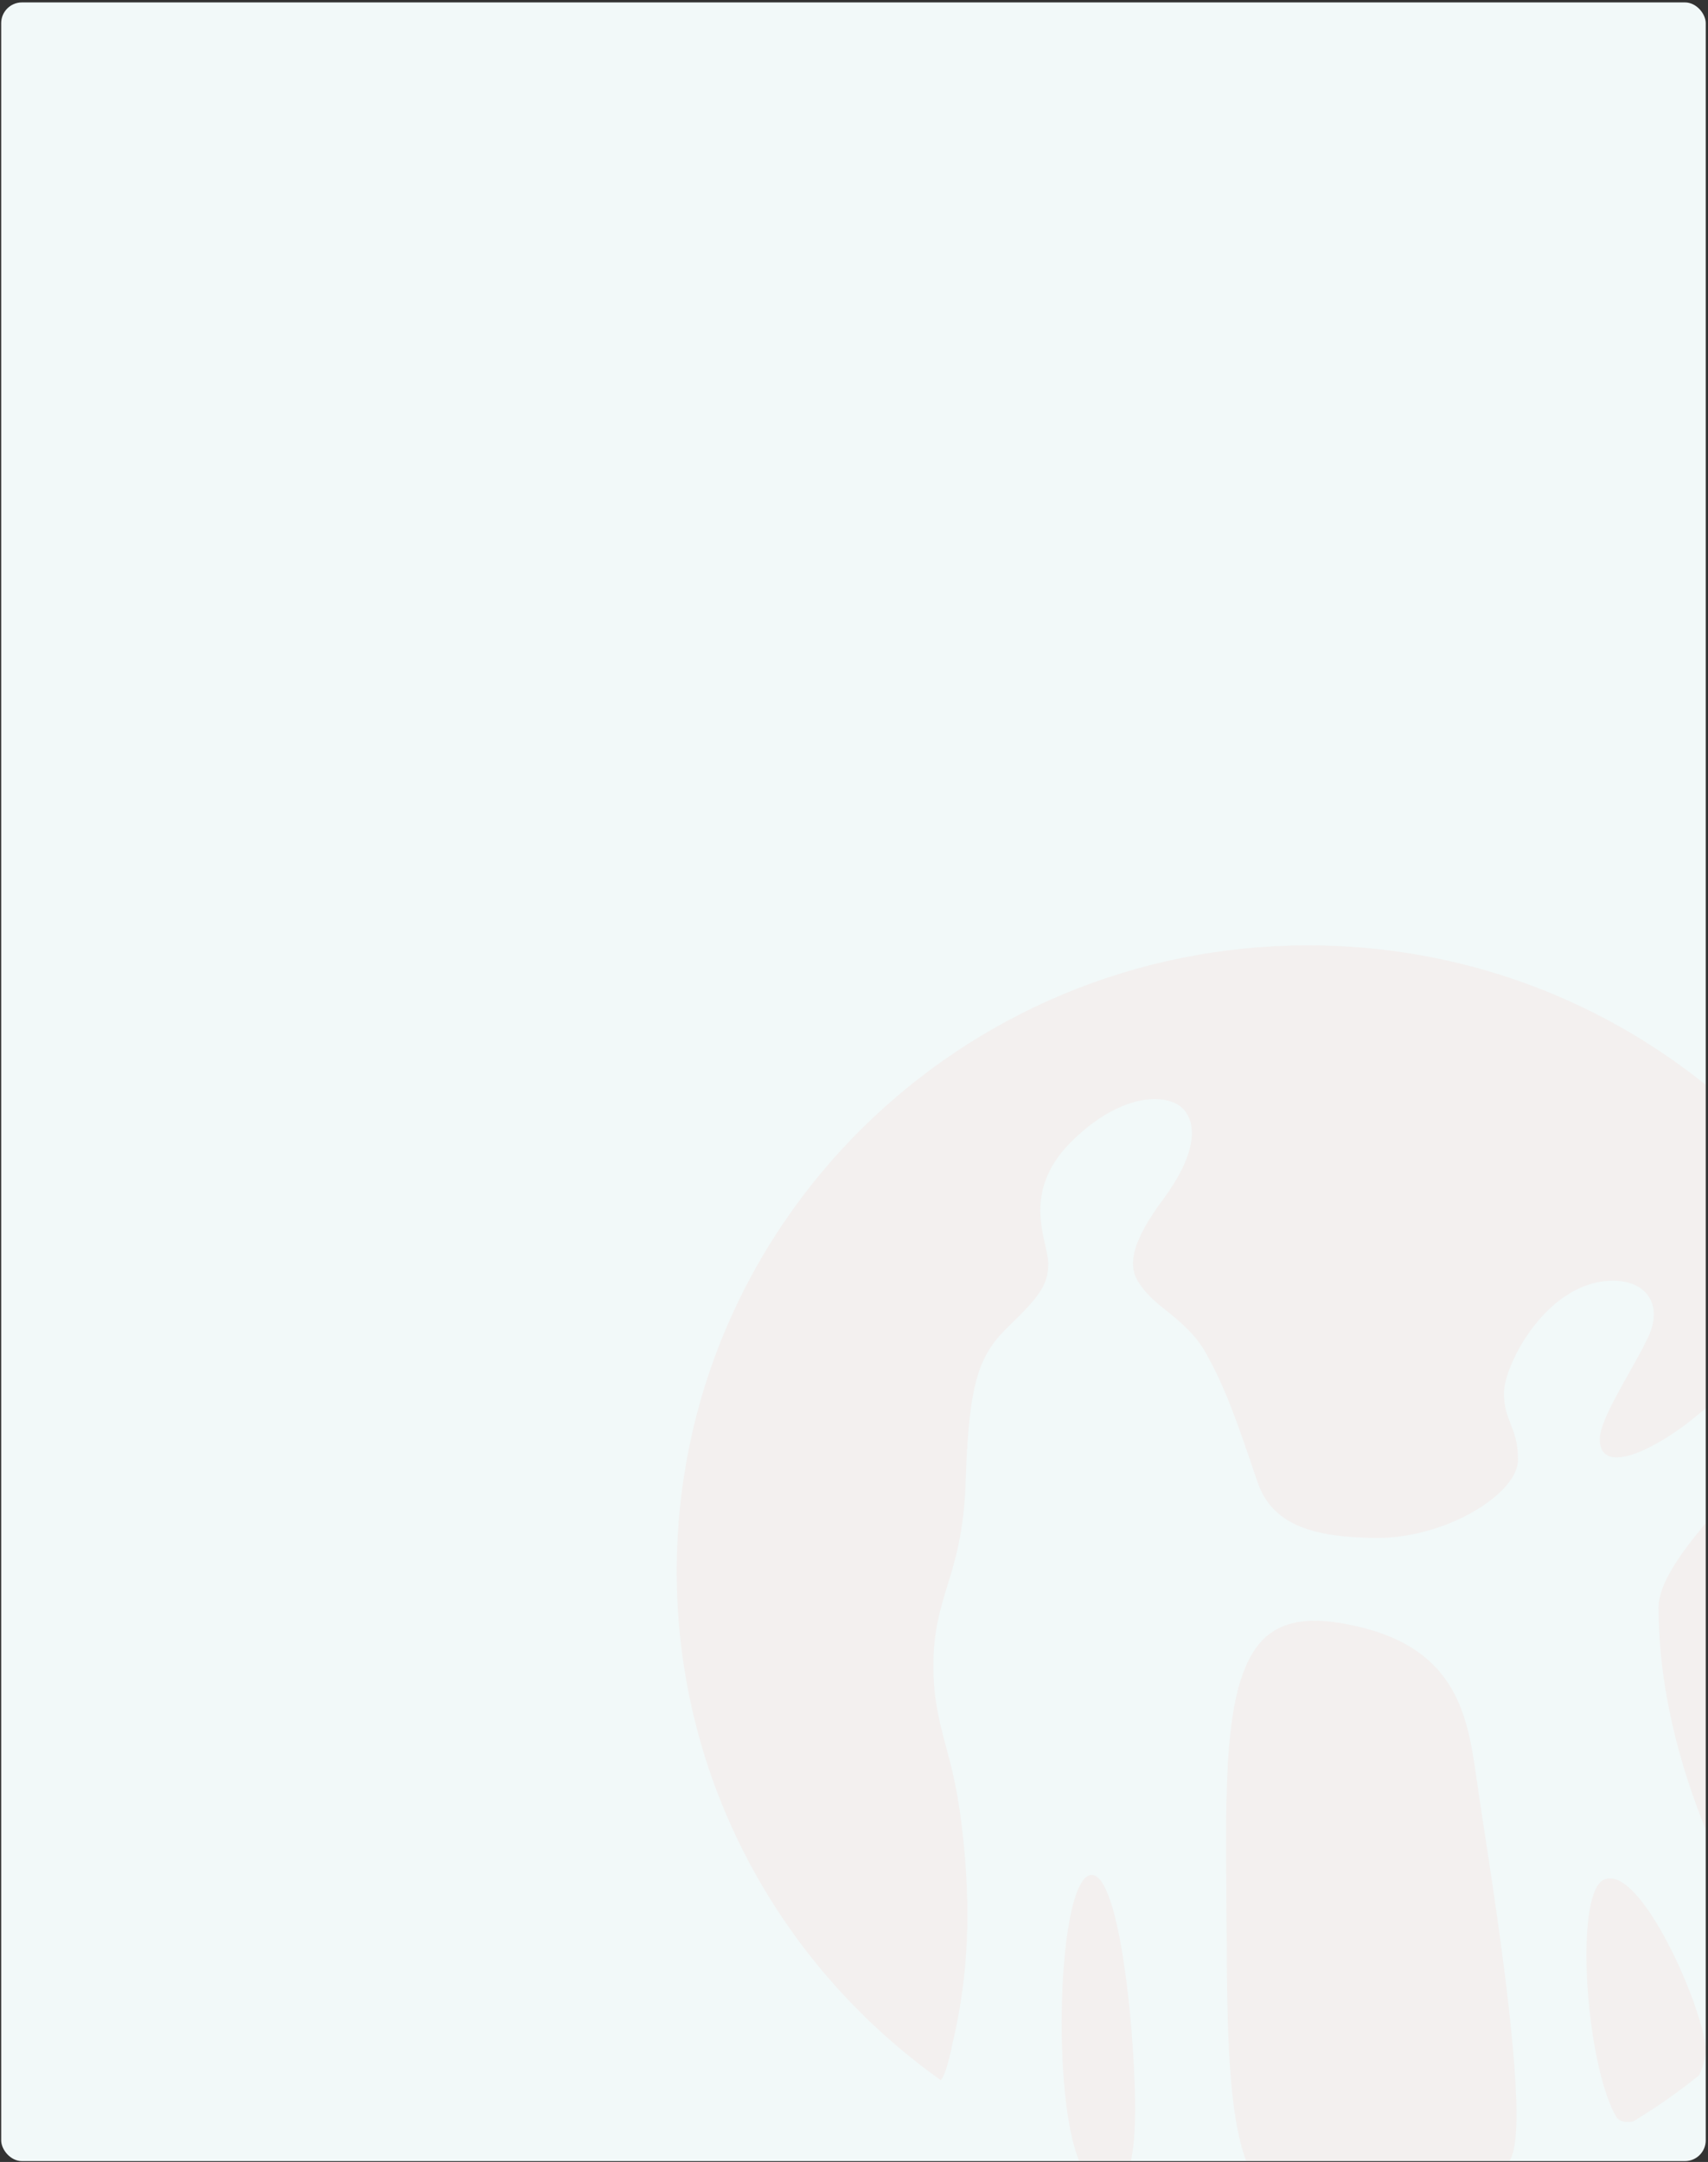
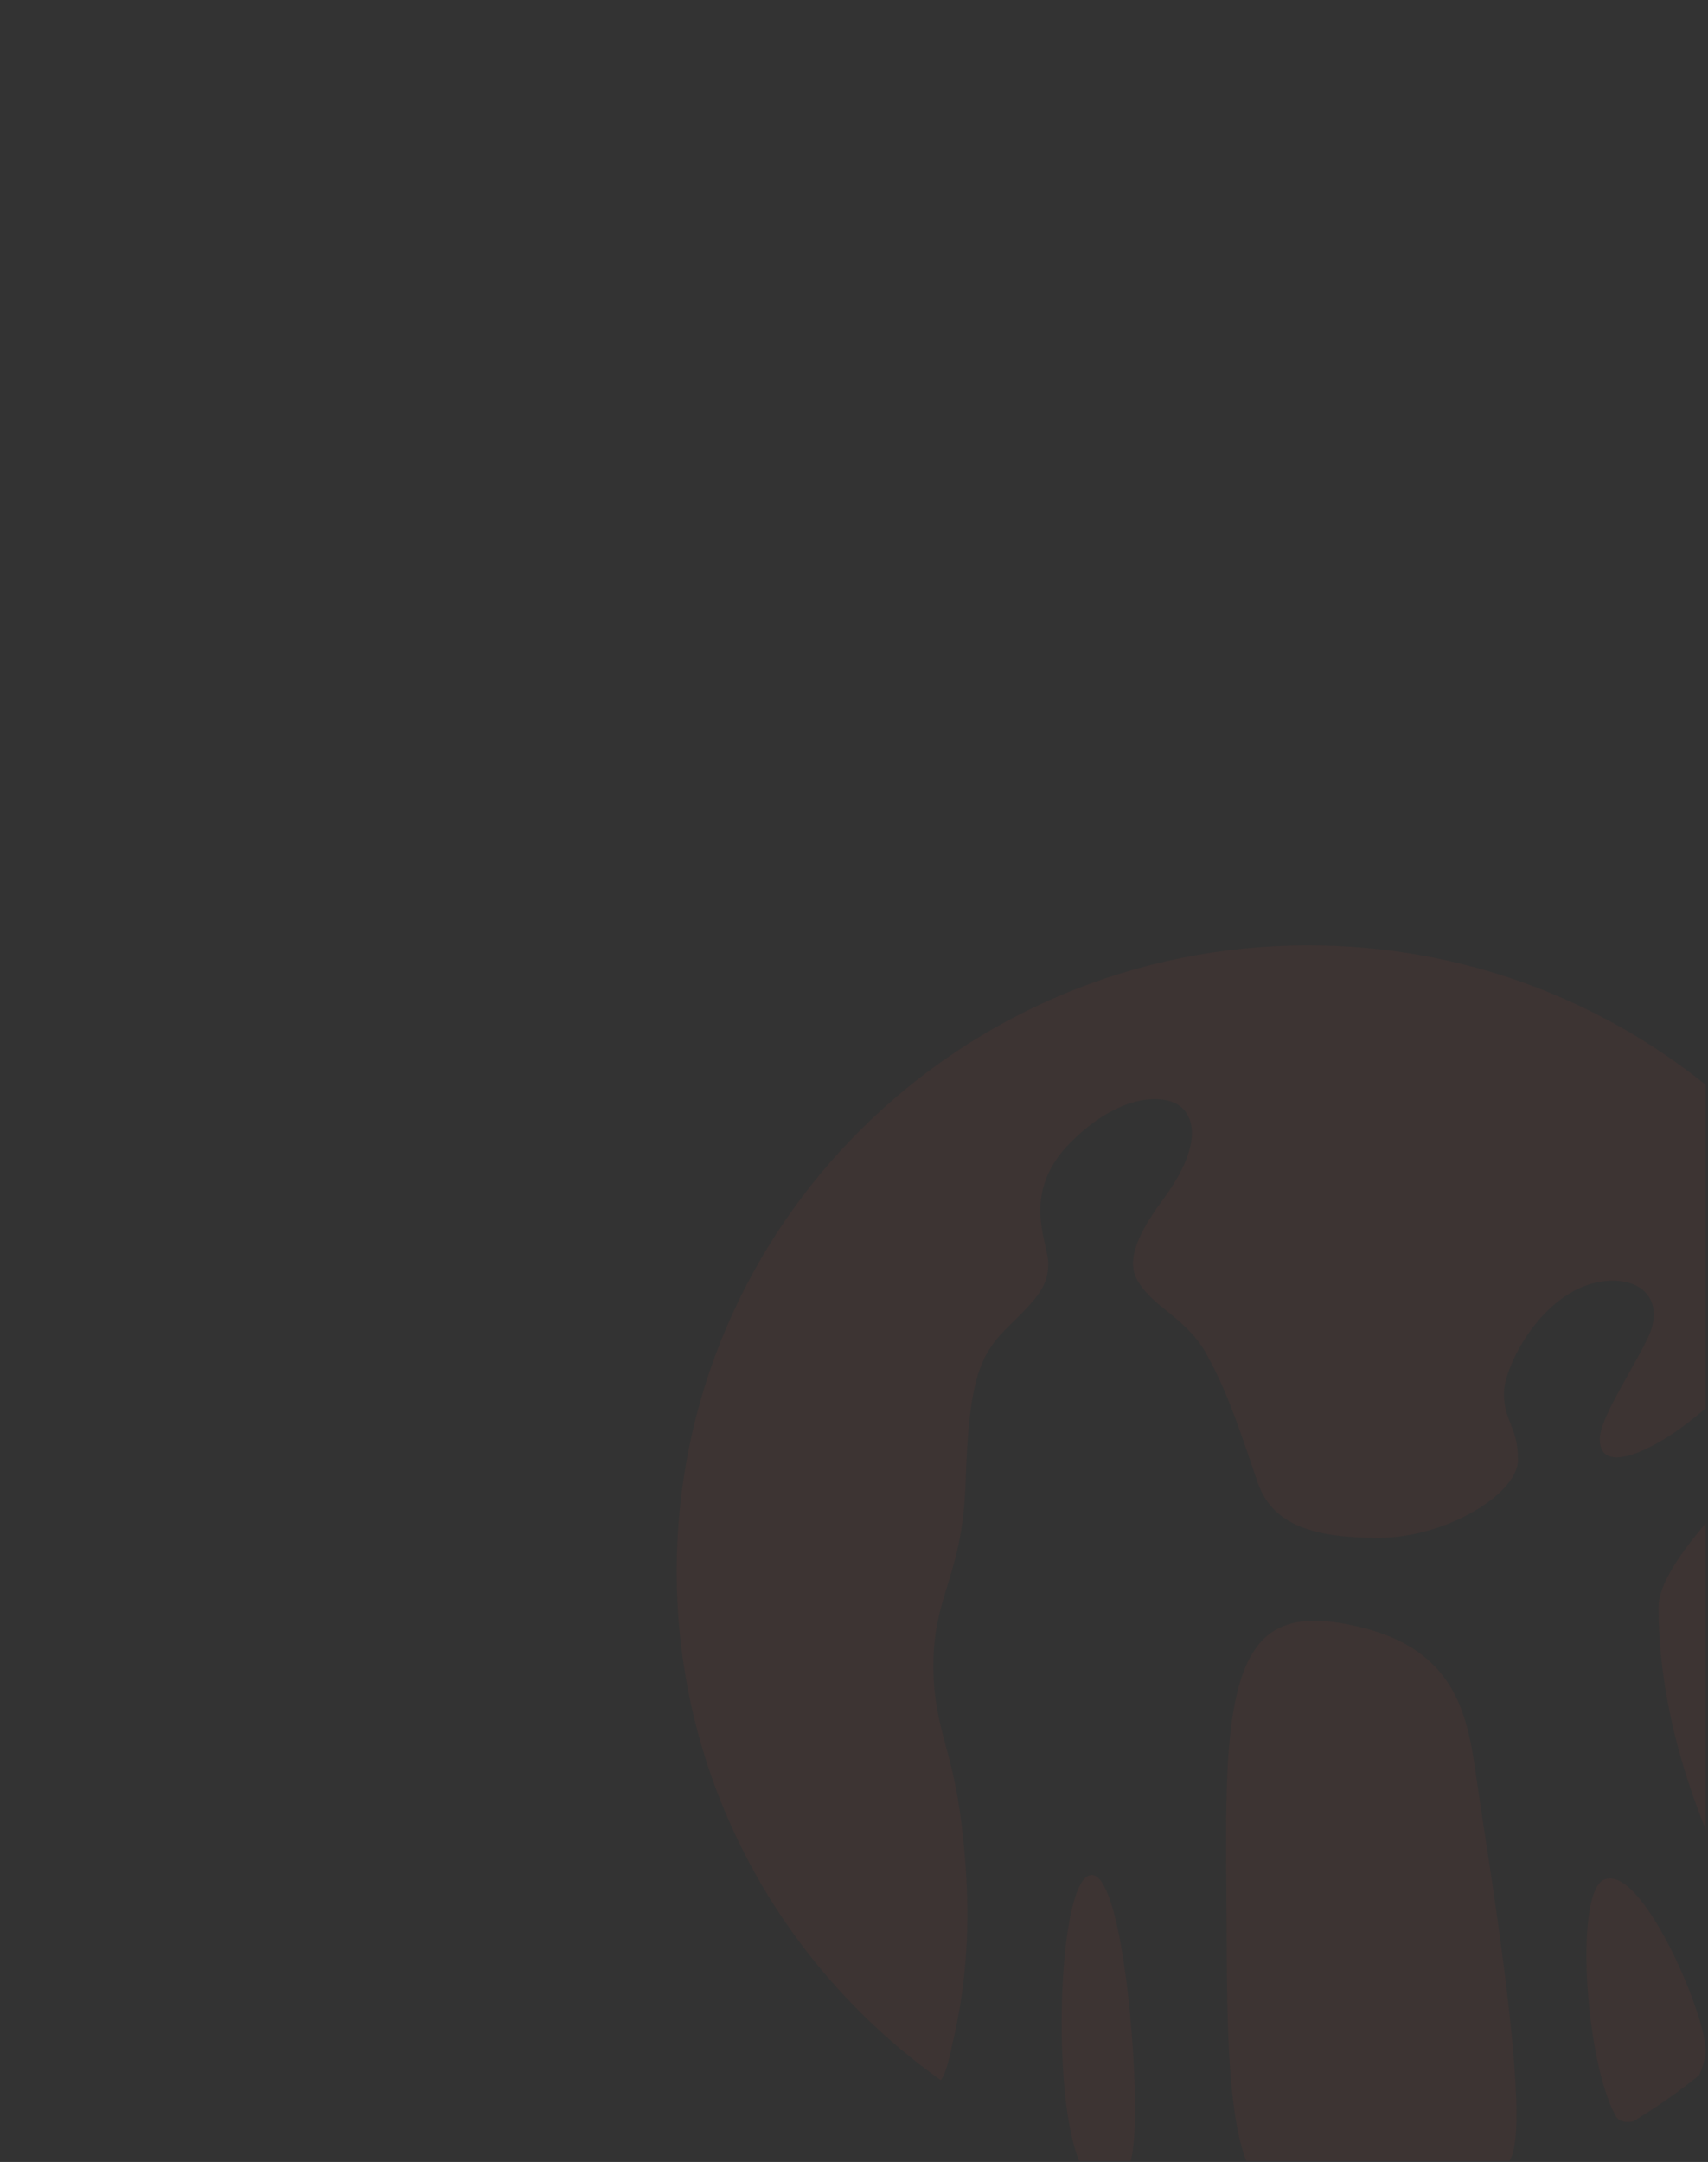
<svg xmlns="http://www.w3.org/2000/svg" width="494" height="625" viewBox="0 0 494 625" fill="none">
  <rect x="0" y="0" width="494" height="625" fill="#333333" stroke="none" />
-   <rect x="0.344" y="0.7" width="493" height="624.048" rx="6" fill="#F2F9F9" />
  <path fill-rule="evenodd" clip-rule="evenodd" d="M327.078 624.748H312.103C310.528 620.757 309.29 615.381 308.434 608.788C305.09 582.247 307.995 542.491 315.633 542.023C322.718 541.624 327.274 576.472 328.19 602.897C328.551 613.262 328.096 620.189 327.078 624.748ZM436.538 624.748H360.439C355.262 611.034 354.898 586.719 354.766 558.866L354.749 555.196L354.689 545.711C354.446 512.213 354.237 483.33 366.407 472.965C371.121 468.979 377.819 467.659 386.913 469.091C419.606 474.138 424.026 493.482 426.668 511.487L427.109 514.557L427.409 516.646L429.001 527.241L429.092 527.833C432.24 548.28 438.613 589.676 438.613 611.378C438.613 616.854 438.131 621.057 437.251 623.367C437.06 623.83 436.822 624.291 436.538 624.748ZM493.344 592.688V593.16C493.335 593.512 493.304 593.826 493.25 594.098C492.809 596.518 492.185 598.388 491.417 599.966C485.36 604.827 478.993 609.29 472.33 613.305C470.208 613.662 468.323 613.413 467.402 611.856C458.572 596.34 455.258 547.667 463.803 543.43C474.428 538.297 493.075 581.391 493.344 592.688ZM493.344 313.616C461.953 288.399 421.953 273.29 378.389 273.29C277.501 273.29 195.722 354.326 195.722 454.27C195.722 514.889 225.869 568.515 272.099 601.351C273.308 599.973 274.208 596.345 274.966 593.291L275.016 593.092L275.25 591.825L276.251 587.415C280.003 569.813 280.721 552.59 278.657 532.202C277.359 519.032 275.334 511.158 273.427 504.287C271.485 496.853 269.821 490.409 269.982 480.411C270.083 471.389 271.948 465.144 273.976 458.502C276.323 450.924 278.938 442.378 279.318 427.532C280.309 398.717 283.3 391.548 291.968 383.186C300.572 374.86 303.199 371.399 303.199 365.28C303.199 363.937 302.808 362.219 302.348 360.199C300.71 353.005 298.202 341.986 309.397 330.515C318.621 321.14 327.571 317.728 334.012 317.728C337.654 317.728 340.489 318.819 342.153 320.523C346.742 325.313 345.457 334.596 336.286 346.884C327.096 359.242 327.385 364.603 327.921 367.448C328.504 370.316 331.293 374.16 336.668 378.336L336.931 378.548C340.982 381.818 345.603 385.548 348.62 390.878C354.334 401.014 357.655 410.72 362.191 423.98L362.408 424.615L363.719 428.492L364.298 430.002C368.831 440.761 379.772 444.579 398.64 444.579C418.236 444.579 439.04 431.855 439.04 422.045C439.04 416.991 437.947 414.24 436.896 411.593C435.922 409.141 434.984 406.778 434.984 402.757C434.984 394.389 447.57 370.235 466.531 370.235C476.187 370.235 481.227 377.22 476.551 386.868C475.064 389.965 473.083 393.492 471.086 397.049C466.931 404.447 462.703 411.973 462.703 416.032C462.703 427.164 479.345 418.564 489.812 410.022C491.104 408.984 492.273 408.037 493.344 407.151V313.616ZM493.344 440.34V528.908C486.18 511.284 479.696 488.672 479.696 464.602C479.696 458.176 485.684 449.414 493.344 440.34Z" fill="#F14635" fill-opacity="0.05" />
</svg>